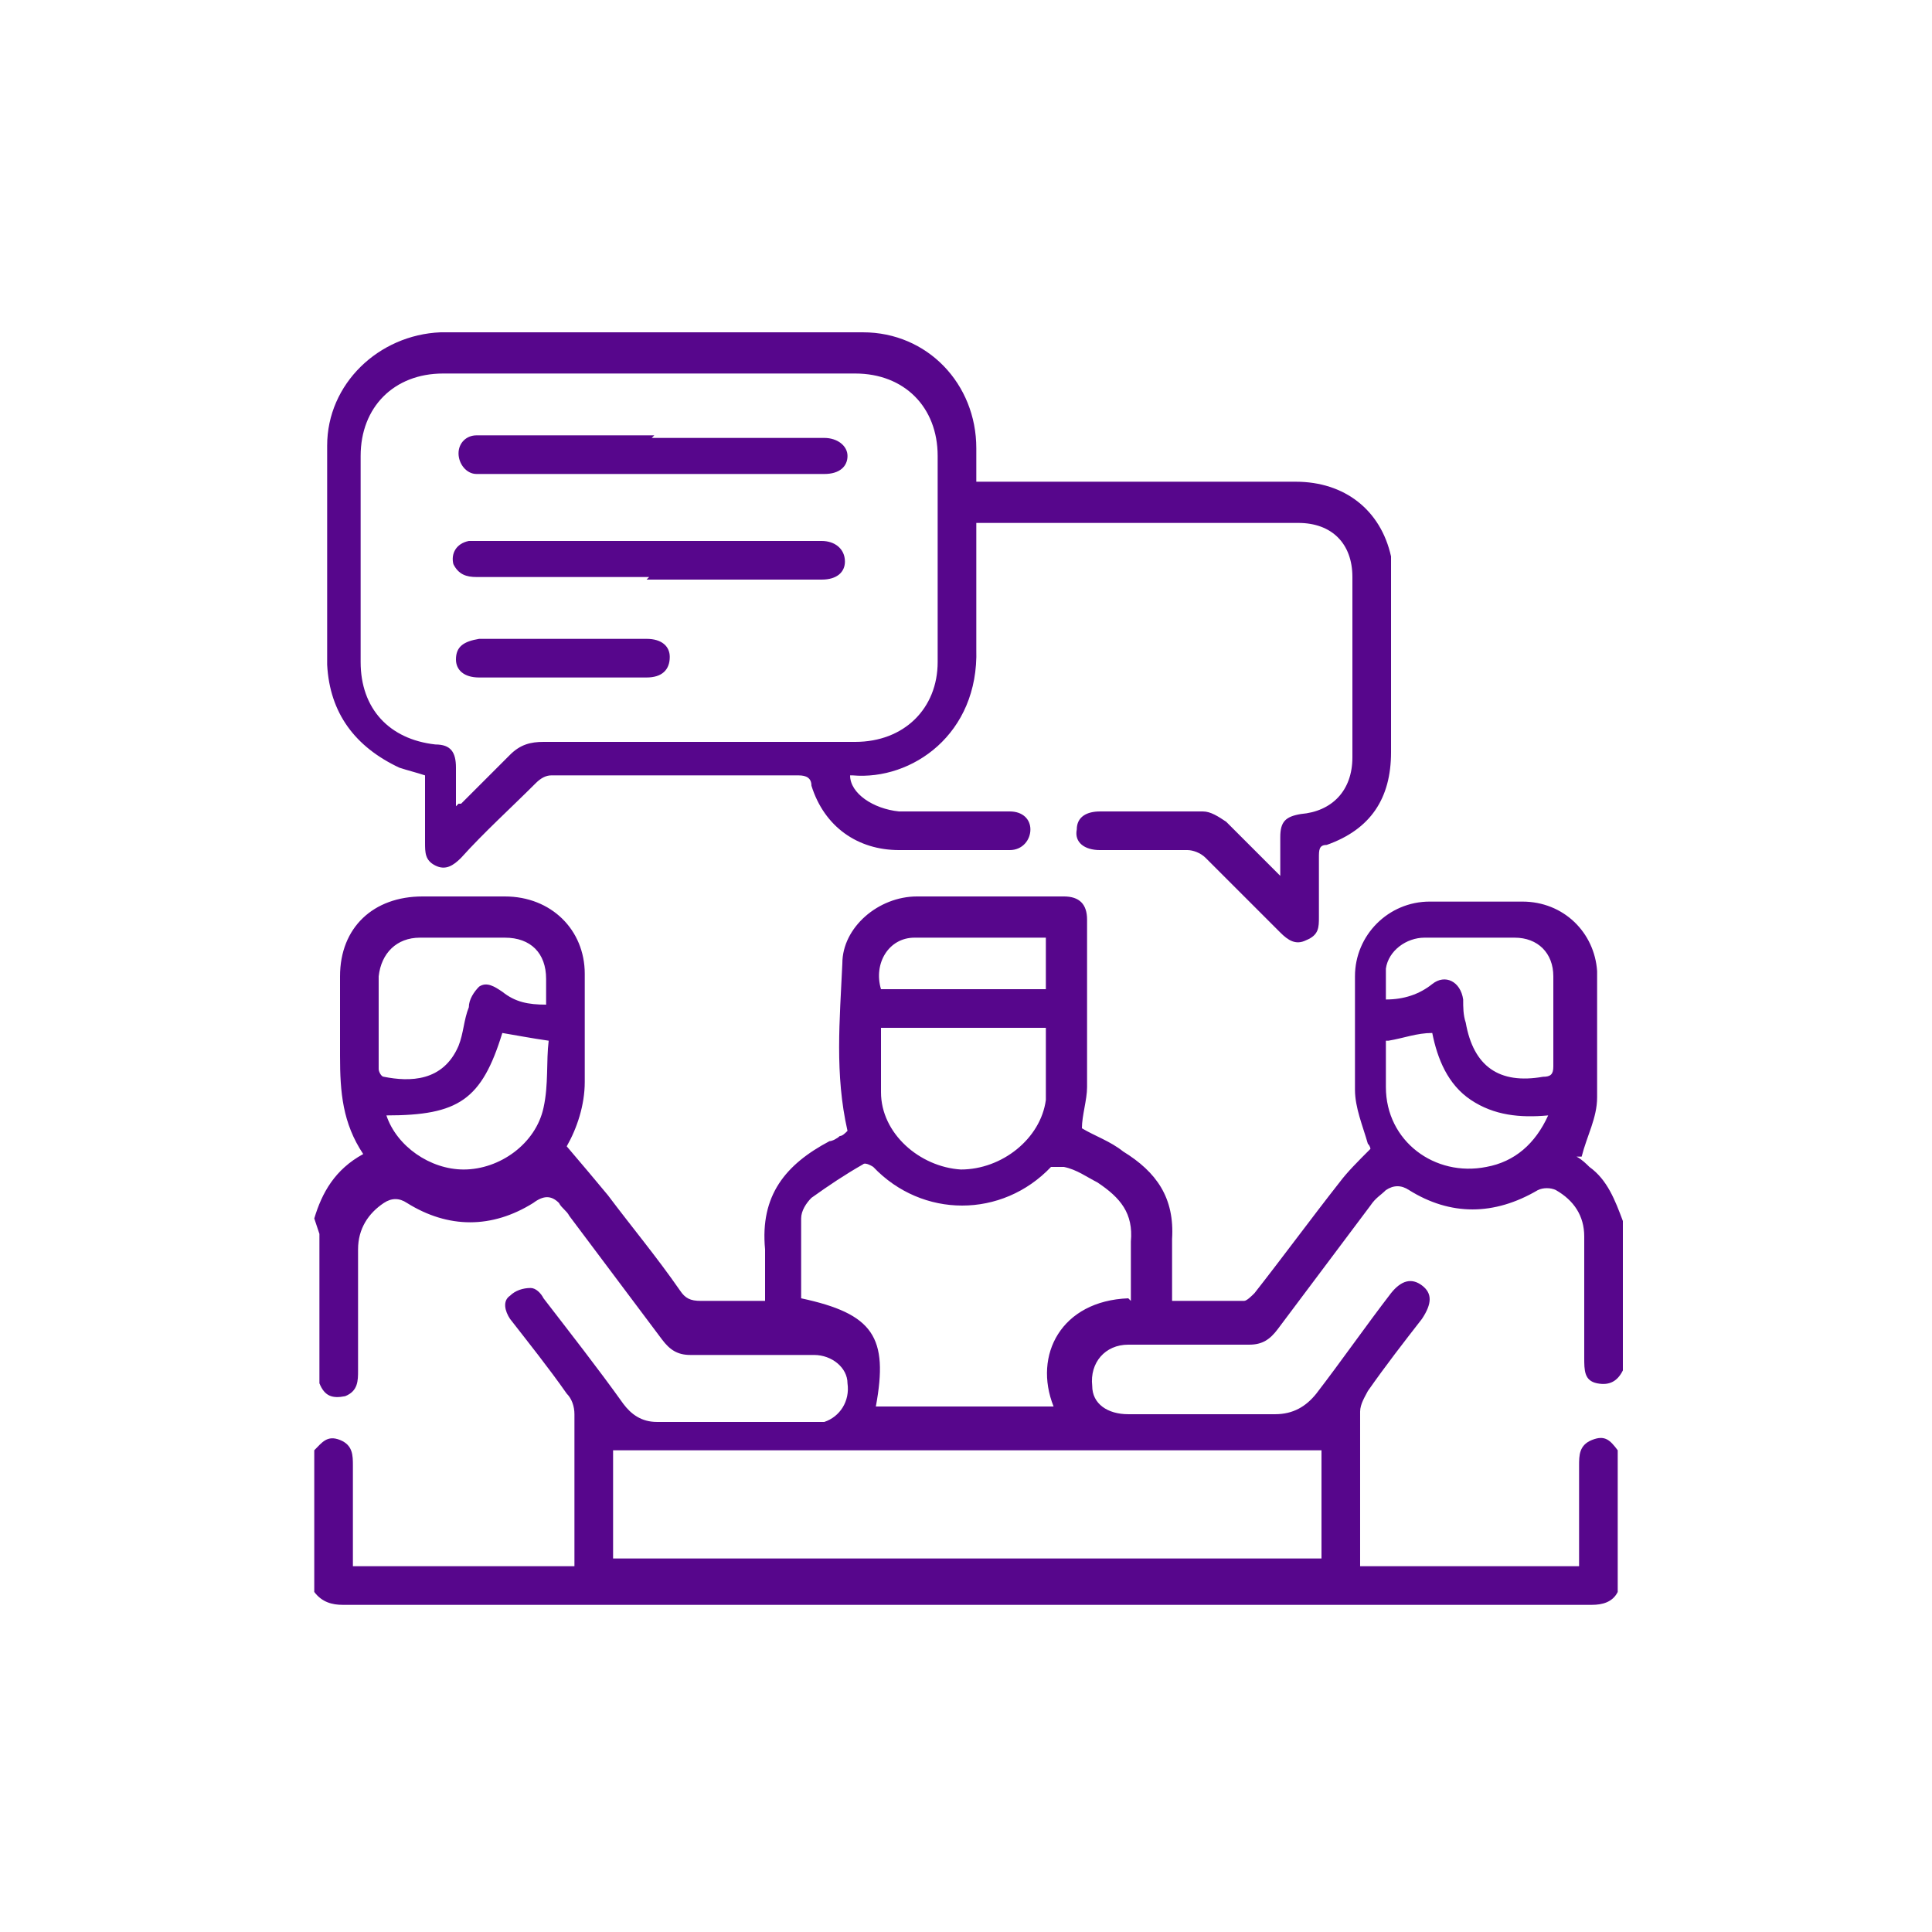
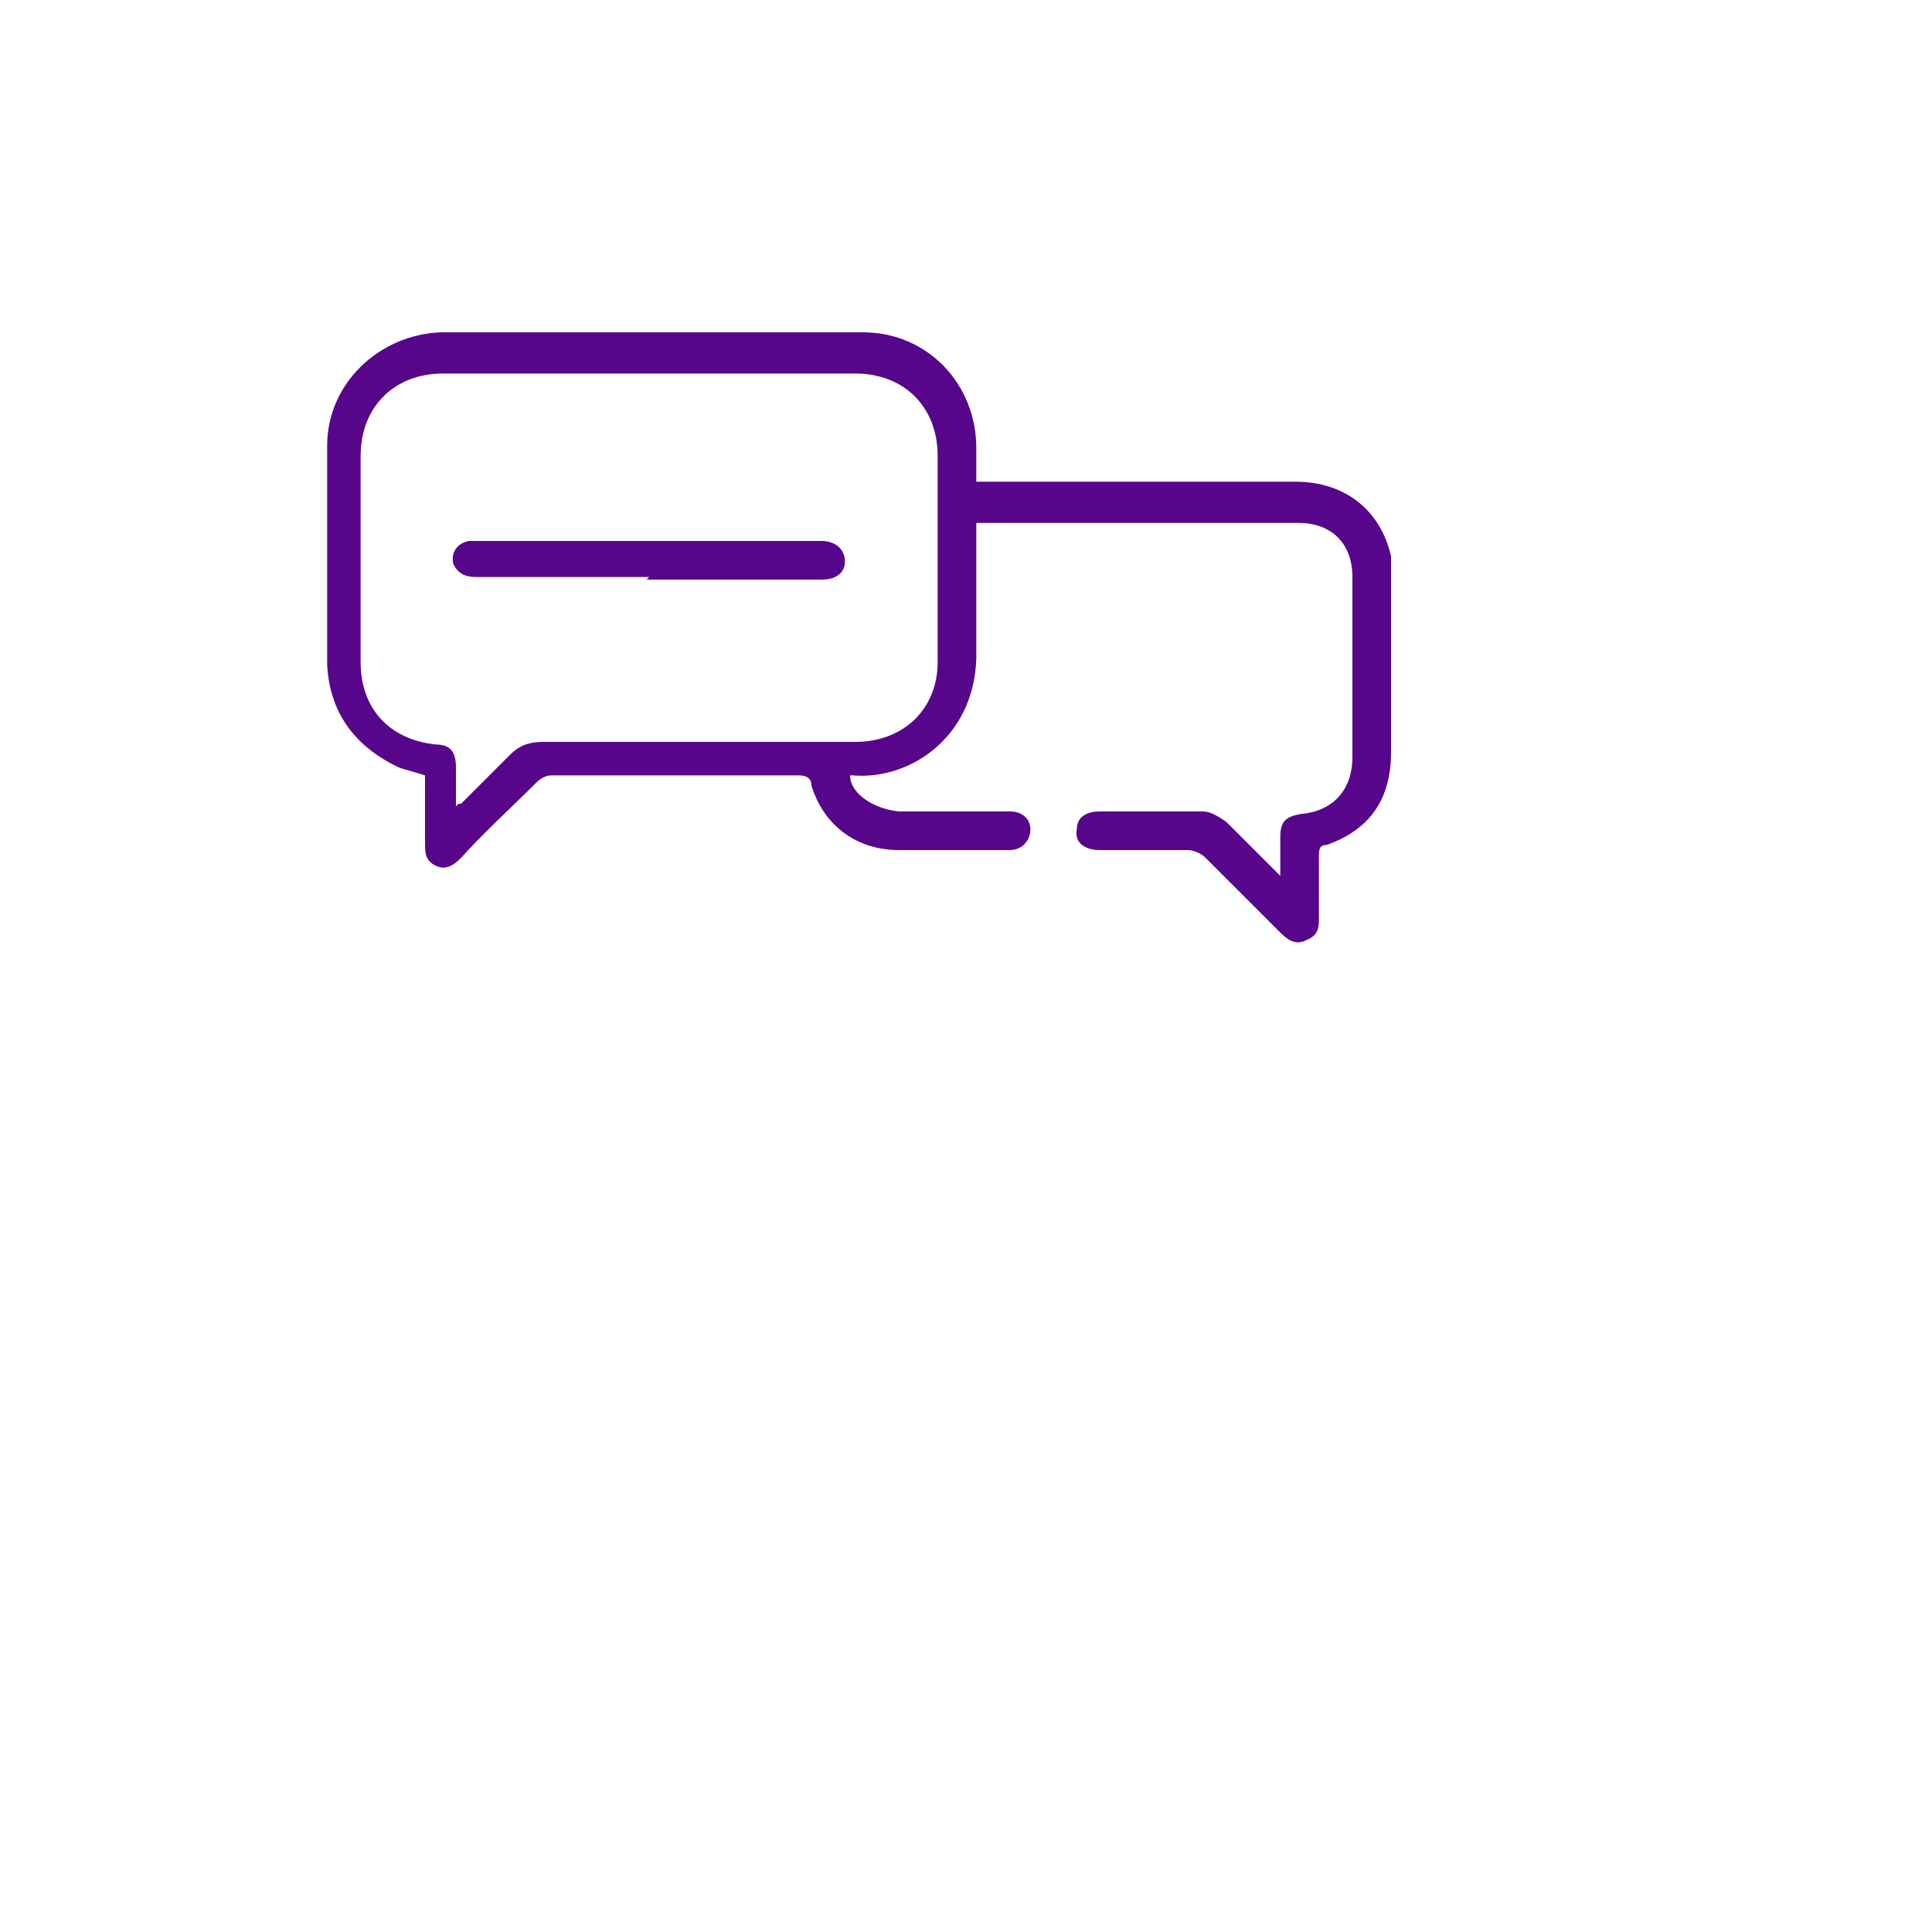
<svg xmlns="http://www.w3.org/2000/svg" id="a" data-name="Layer 1" width="75" height="75" viewBox="0 0 75 75">
-   <path d="M12.2,47.3c.3-1,.8-1.9,1.9-2.5-.8-1.2-.9-2.4-.9-3.8,0-1,0-2,0-3.1,0-1.9,1.3-3.1,3.2-3.1,1.1,0,2.1,0,3.2,0,1.8,0,3.1,1.3,3.1,3,0,1.4,0,2.8,0,4.2,0,.9-.3,1.8-.7,2.5,.6,.7,1.1,1.3,1.6,1.9,.9,1.2,1.9,2.4,2.8,3.7,.2,.3,.4,.4,.8,.4,.8,0,1.6,0,2.5,0,0-.7,0-1.4,0-2-.2-2.1,.8-3.3,2.5-4.2,.1,0,.3-.1,.4-.2,.1,0,.2-.1,.3-.2-.5-2.2-.3-4.3-.2-6.5,0-1.4,1.4-2.6,2.9-2.6,1.9,0,3.8,0,5.7,0,.6,0,.9,.3,.9,.9,0,2.2,0,4.3,0,6.5,0,.5-.2,1.1-.2,1.6,.5,.3,1.1,.5,1.6,.9,1.3,.8,2,1.8,1.9,3.4,0,.8,0,1.5,0,2.4,1,0,1.9,0,2.8,0,.1,0,.3-.2,.4-.3,1.1-1.4,2.2-2.9,3.3-4.3,.3-.4,.7-.8,1.2-1.3,0,0,0-.1-.1-.2-.2-.7-.5-1.4-.5-2.1,0-1.5,0-3,0-4.4,0-1.6,1.3-2.9,2.9-2.9,1.2,0,2.4,0,3.6,0,1.6,0,2.8,1.2,2.9,2.7,0,1.6,0,3.3,0,4.9,0,.8-.4,1.5-.6,2.3,0,0-.1,0-.2,0,.2,.1,.4,.3,.5,.4,.7,.5,1,1.3,1.3,2.1v5.8c-.2,.4-.5,.6-1,.5-.5-.1-.5-.5-.5-1,0-1.6,0-3.1,0-4.7,0-.8-.4-1.4-1.1-1.8-.2-.1-.5-.1-.7,0-1.7,1-3.4,1-5,0-.3-.2-.6-.2-.9,0-.2,.2-.4,.3-.6,.6-1.2,1.6-2.4,3.2-3.6,4.8-.3,.4-.6,.6-1.1,.6-1.6,0-3.2,0-4.7,0-.9,0-1.5,.7-1.4,1.6,0,.7,.6,1.1,1.4,1.1,1.9,0,3.8,0,5.7,0,.7,0,1.2-.3,1.6-.8,1-1.3,1.9-2.6,2.9-3.9,.4-.5,.8-.6,1.2-.3,.4,.3,.4,.7,0,1.3-.7,.9-1.4,1.8-2.1,2.8-.1,.2-.3,.5-.3,.8,0,1.8,0,3.7,0,5.5,0,.2,0,.3,0,.5h8.5c0-1.3,0-2.6,0-3.9,0-.4,0-.8,.5-1,.5-.2,.7,0,1,.4v5.5c-.2,.4-.6,.5-1,.5-16.2,0-32.3,0-48.5,0-.4,0-.8-.1-1.1-.5v-5.5c.3-.3,.5-.6,1-.4,.5,.2,.5,.6,.5,1,0,.7,0,1.4,0,2.1,0,.6,0,1.2,0,1.8h8.6c0-.2,0-.4,0-.5,0-1.8,0-3.6,0-5.4,0-.3-.1-.6-.3-.8-.7-1-1.5-2-2.2-2.9-.2-.3-.3-.7,0-.9,.2-.2,.5-.3,.8-.3,.2,0,.4,.2,.5,.4,1,1.3,2.1,2.7,3.1,4.1,.3,.4,.7,.7,1.3,.7,2,0,3.9,0,5.9,0,.2,0,.4,0,.6,0,.6-.2,1-.8,.9-1.5,0-.6-.6-1.1-1.3-1.1-1.6,0-3.2,0-4.8,0-.5,0-.8-.2-1.1-.6-1.2-1.6-2.4-3.2-3.6-4.8-.1-.2-.3-.3-.4-.5-.3-.3-.6-.3-1,0-1.6,1-3.3,1-4.9,0-.3-.2-.6-.2-.9,0-.6,.4-1,1-1,1.8,0,1.6,0,3.1,0,4.7,0,.4,0,.8-.5,1-.5,.1-.8,0-1-.5v-5.8Zm11.6,13.2h27.5v-4.2H23.8v4.2Zm20.1-10c0-.8,0-1.5,0-2.3,.1-1.1-.4-1.7-1.3-2.3-.4-.2-.8-.5-1.3-.6-.1,0-.4,0-.5,0-1.9,2-5,2-6.9,0,0,0-.3-.2-.4-.1-.7,.4-1.3,.8-2,1.3-.2,.2-.4,.5-.4,.8,0,1,0,2.1,0,3.1,2.8,.6,3.4,1.5,2.9,4.2h6.9c-.8-2,.3-4.1,2.9-4.2Zm-3.3-10.6h-6.4c0,.8,0,1.7,0,2.5,0,1.6,1.5,2.9,3.1,3,1.6,0,3.1-1.2,3.3-2.7,0-.9,0-1.8,0-2.8Zm13.2-1.1c.7,0,1.3-.2,1.8-.6,.5-.4,1.1-.1,1.2,.6,0,.3,0,.6,.1,.9,.3,1.7,1.3,2.4,3,2.1,.3,0,.4-.1,.4-.4,0-1.2,0-2.3,0-3.5,0-.9-.6-1.5-1.5-1.5-1.2,0-2.3,0-3.5,0-.7,0-1.4,.5-1.5,1.2,0,.4,0,.8,0,1.3Zm-32.6,0c0-.3,0-.6,0-.8,0-1-.6-1.6-1.6-1.6-1.1,0-2.2,0-3.3,0-.9,0-1.5,.6-1.6,1.5,0,1.2,0,2.4,0,3.6,0,.1,.1,.3,.2,.3,1,.2,2.3,.2,2.9-1.2,.2-.5,.2-1,.4-1.5,0-.3,.2-.6,.4-.8,.3-.2,.6,0,.9,.2,.5,.4,1,.5,1.7,.5Zm-6.2,4.5c.4,1.2,1.7,2.1,3,2.1,1.4,0,2.8-1,3.1-2.4,.2-.9,.1-1.8,.2-2.6-.7-.1-1.2-.2-1.8-.3-.8,2.6-1.7,3.2-4.5,3.2Zm38.8-2.9c0,.6,0,1.2,0,1.8,0,2.1,1.9,3.5,3.9,3.1,1.1-.2,1.9-.9,2.4-2-1.1,.1-2.1,0-3-.6-.9-.6-1.3-1.6-1.5-2.6-.6,0-1.1,.2-1.7,.3Zm-13.2-4c-1.7,0-3.4,0-5.1,0-1,0-1.6,1-1.3,2h6.4v-2Z" fill="#57068c" />
  <path d="M49.7,34c0-.5,0-1,0-1.5,0-.6,.2-.8,.8-.9,1.2-.1,2-.9,2-2.2,0-2.3,0-4.6,0-7,0-1.3-.8-2.1-2.1-2.1-4.1,0-8.2,0-12.2,0,0,0-.2,0-.3,0,0,.2,0,.4,0,.5,0,1.5,0,3,0,4.4,.1,3.3-2.5,5.1-4.8,4.9,0,0,0,0-.1,0,0,.7,.9,1.3,1.9,1.4,1.3,0,2.6,0,3.9,0,.1,0,.3,0,.4,0,.5,0,.8,.3,.8,.7,0,.4-.3,.8-.8,.8-.9,0-1.7,0-2.6,0-.6,0-1.1,0-1.7,0-1.6,0-2.9-.9-3.4-2.5,0-.3-.2-.4-.5-.4-3.2,0-6.4,0-9.6,0-.2,0-.4,.1-.6,.3-1,1-2,1.9-2.9,2.9-.3,.3-.6,.5-1,.3-.4-.2-.4-.5-.4-.9,0-.9,0-1.7,0-2.6-.3-.1-.7-.2-1-.3-1.7-.8-2.7-2.1-2.8-4,0-2.8,0-5.7,0-8.5,0-2.4,2-4.3,4.4-4.4,5.5,0,10.9,0,16.4,0,2.5,0,4.4,2,4.4,4.5,0,.4,0,.9,0,1.3,.2,0,.4,0,.6,0,3.9,0,7.8,0,11.8,0,1.9,0,3.3,1.1,3.7,2.9,0,.3,0,.6,0,.8,0,2.3,0,4.5,0,6.8,0,1.8-.8,3-2.5,3.6-.3,0-.3,.2-.3,.5,0,.8,0,1.5,0,2.3,0,.4,0,.7-.5,.9-.4,.2-.7,0-1-.3-1-1-1.9-1.9-2.9-2.9-.2-.2-.5-.3-.7-.3-1.1,0-2.3,0-3.4,0-.6,0-1-.3-.9-.8,0-.5,.4-.7,.9-.7,1.3,0,2.6,0,4,0,.3,0,.6,.2,.9,.4,.7,.7,1.4,1.4,2.1,2.1,0,0,0,0,.1,0Zm-31.9-2.8s0,0,.1,0c.6-.6,1.3-1.3,1.9-1.9,.4-.4,.8-.5,1.3-.5,4,0,8,0,12.1,0,1.9,0,3.2-1.3,3.2-3.1,0-2.7,0-5.3,0-8,0-1.9-1.3-3.2-3.2-3.2-5.3,0-10.6,0-16,0-1.9,0-3.2,1.3-3.2,3.2,0,2.7,0,5.3,0,8,0,1.8,1.1,3,2.9,3.2,.6,0,.8,.3,.8,.9,0,.5,0,1,0,1.5Z" fill="#57068c" />
  <path d="M25.2,22.4c-2.2,0-4.4,0-6.7,0-.4,0-.7-.1-.9-.5-.1-.4,.1-.8,.6-.9,.2,0,.4,0,.5,0,4.3,0,8.6,0,12.9,0,0,0,.2,0,.3,0,.5,0,.9,.3,.9,.8,0,.4-.3,.7-.9,.7-2.3,0-4.5,0-6.8,0Z" fill="#57068c" />
-   <path d="M25.3,17c2.2,0,4.4,0,6.7,0,.5,0,.9,.3,.9,.7,0,.4-.3,.7-.9,.7-.1,0-.2,0-.3,0-1.5,0-3,0-4.5,0-2.8,0-5.5,0-8.3,0-.1,0-.3,0-.4,0-.4,0-.7-.4-.7-.8,0-.4,.3-.7,.7-.7,.2,0,.5,0,.7,0,2.1,0,4.1,0,6.2,0Z" fill="#57068c" />
-   <path d="M21.8,24.8c1.1,0,2.2,0,3.3,0,.6,0,.9,.3,.9,.7,0,.5-.3,.8-.9,.8-2.2,0-4.3,0-6.5,0-.6,0-.9-.3-.9-.7,0-.5,.3-.7,.9-.8,1.1,0,2.1,0,3.2,0Z" fill="#57068c" />
</svg>